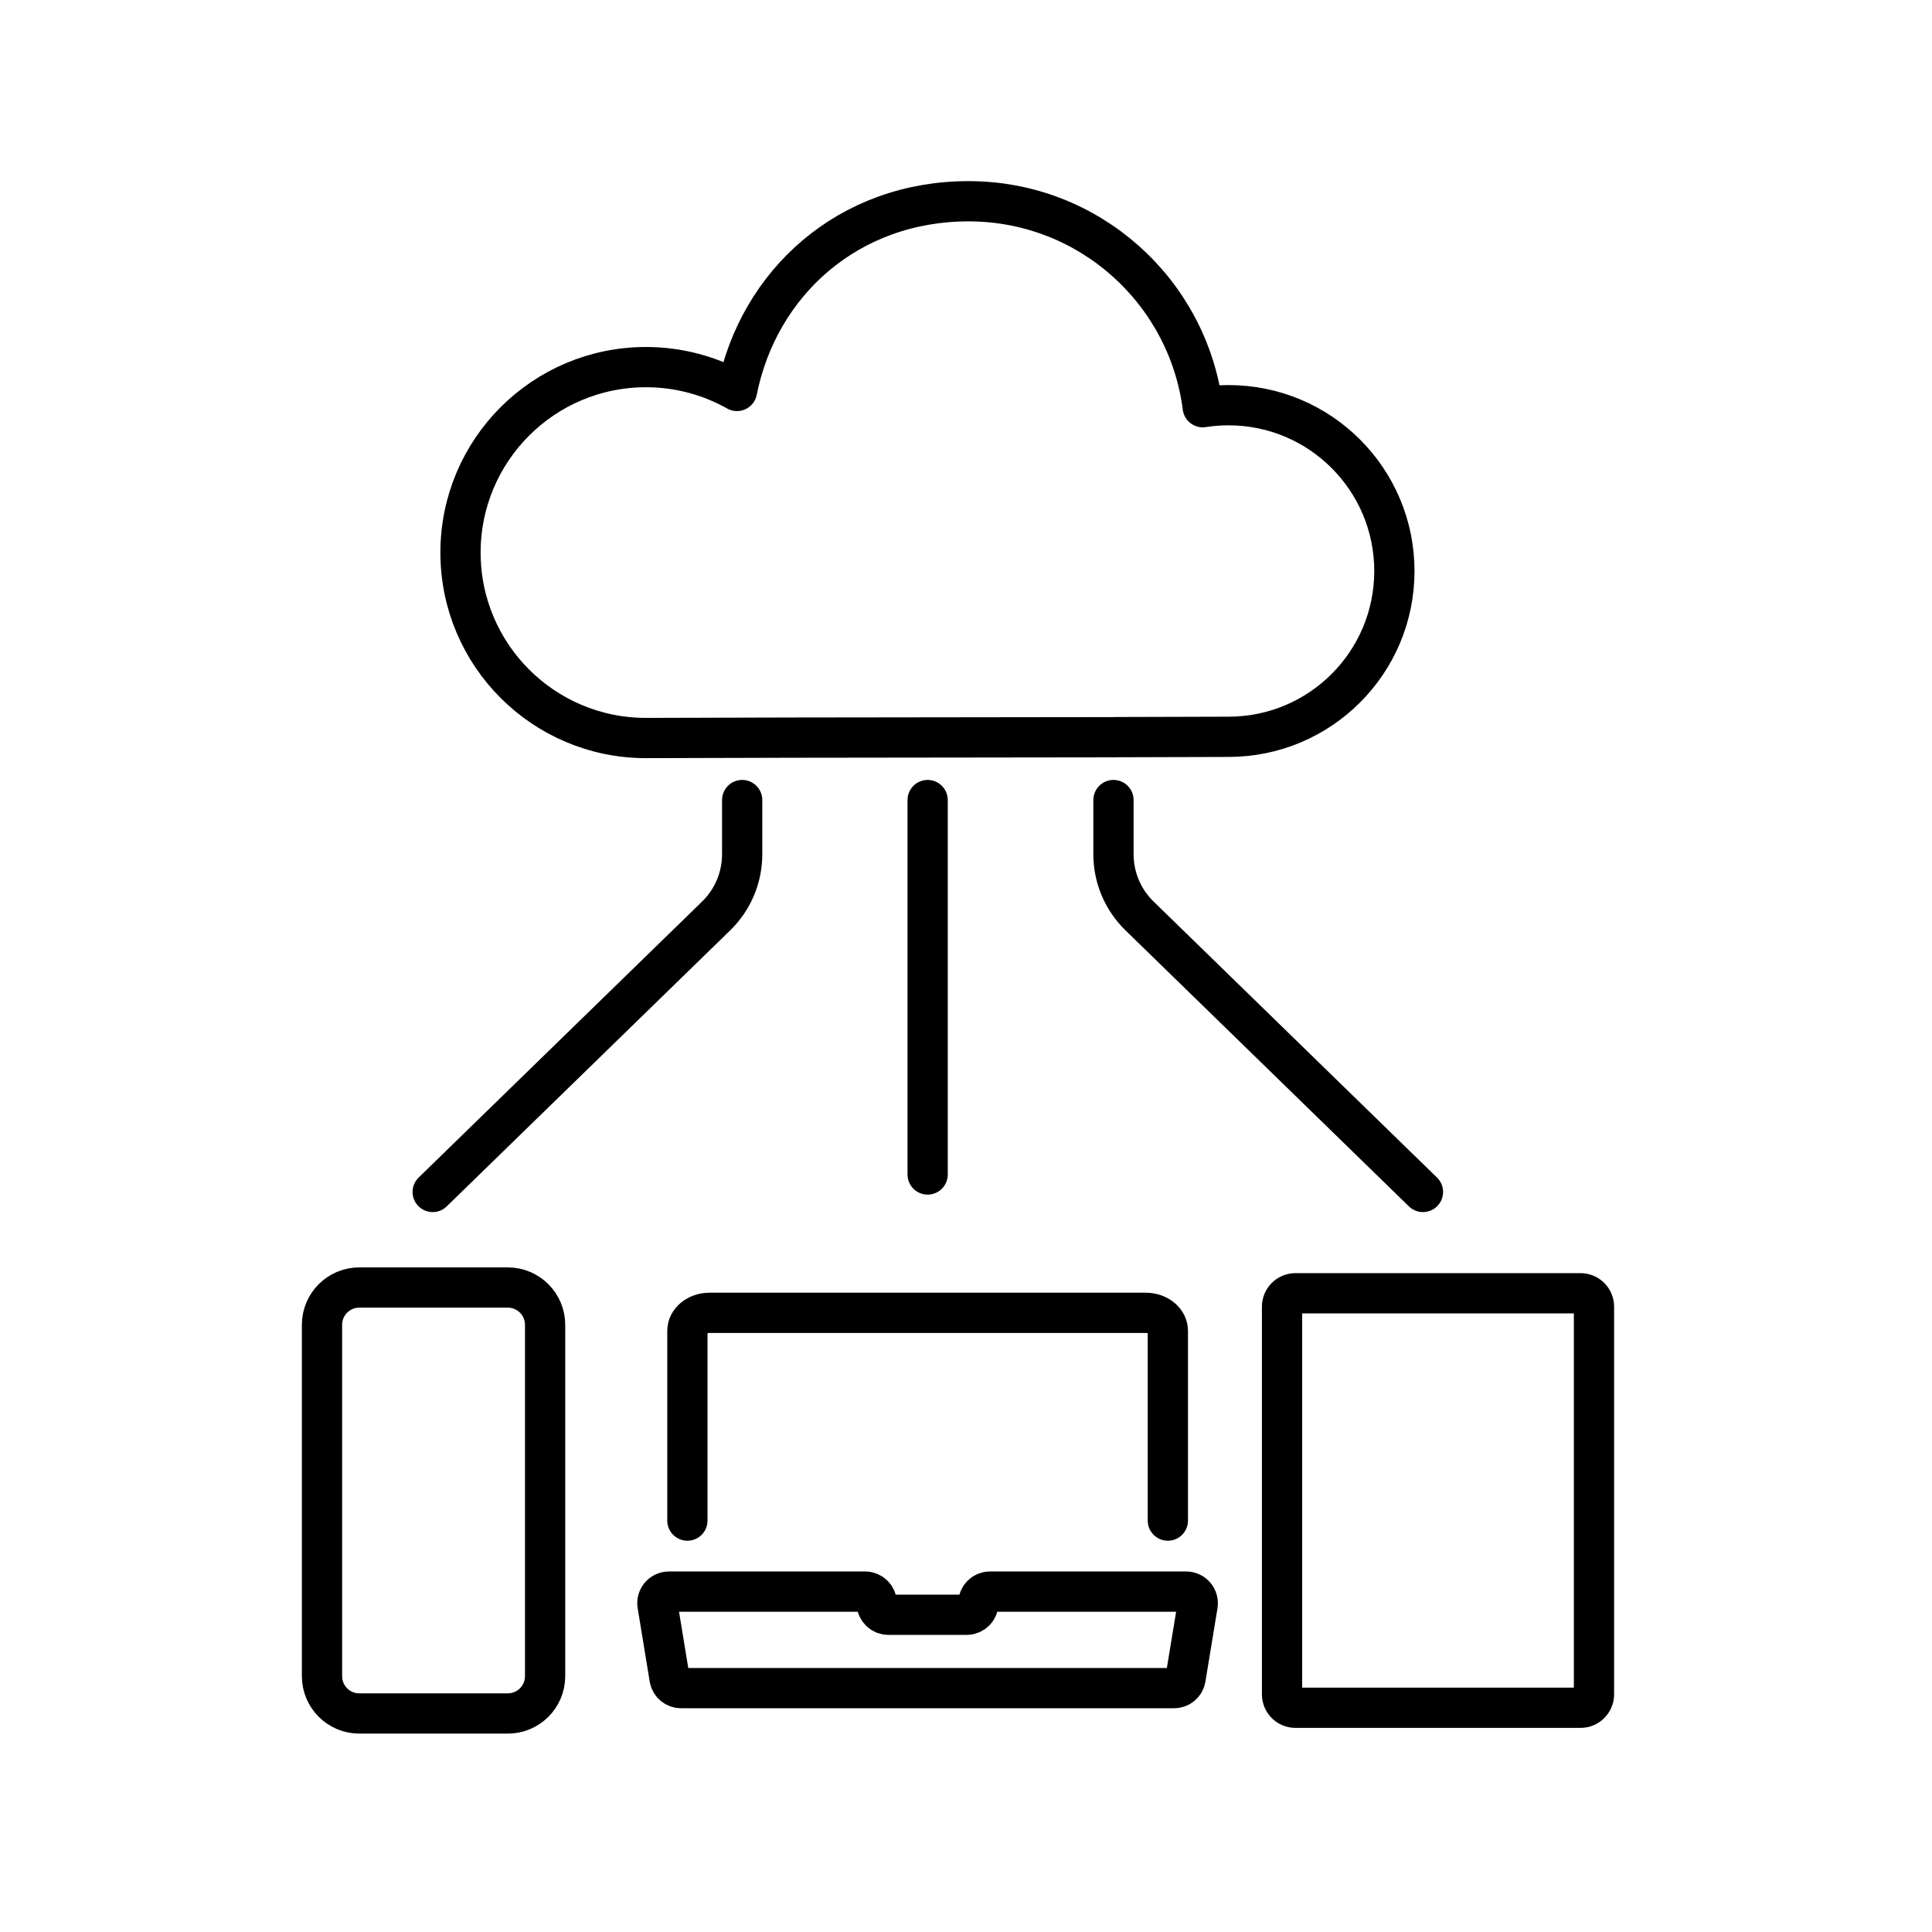
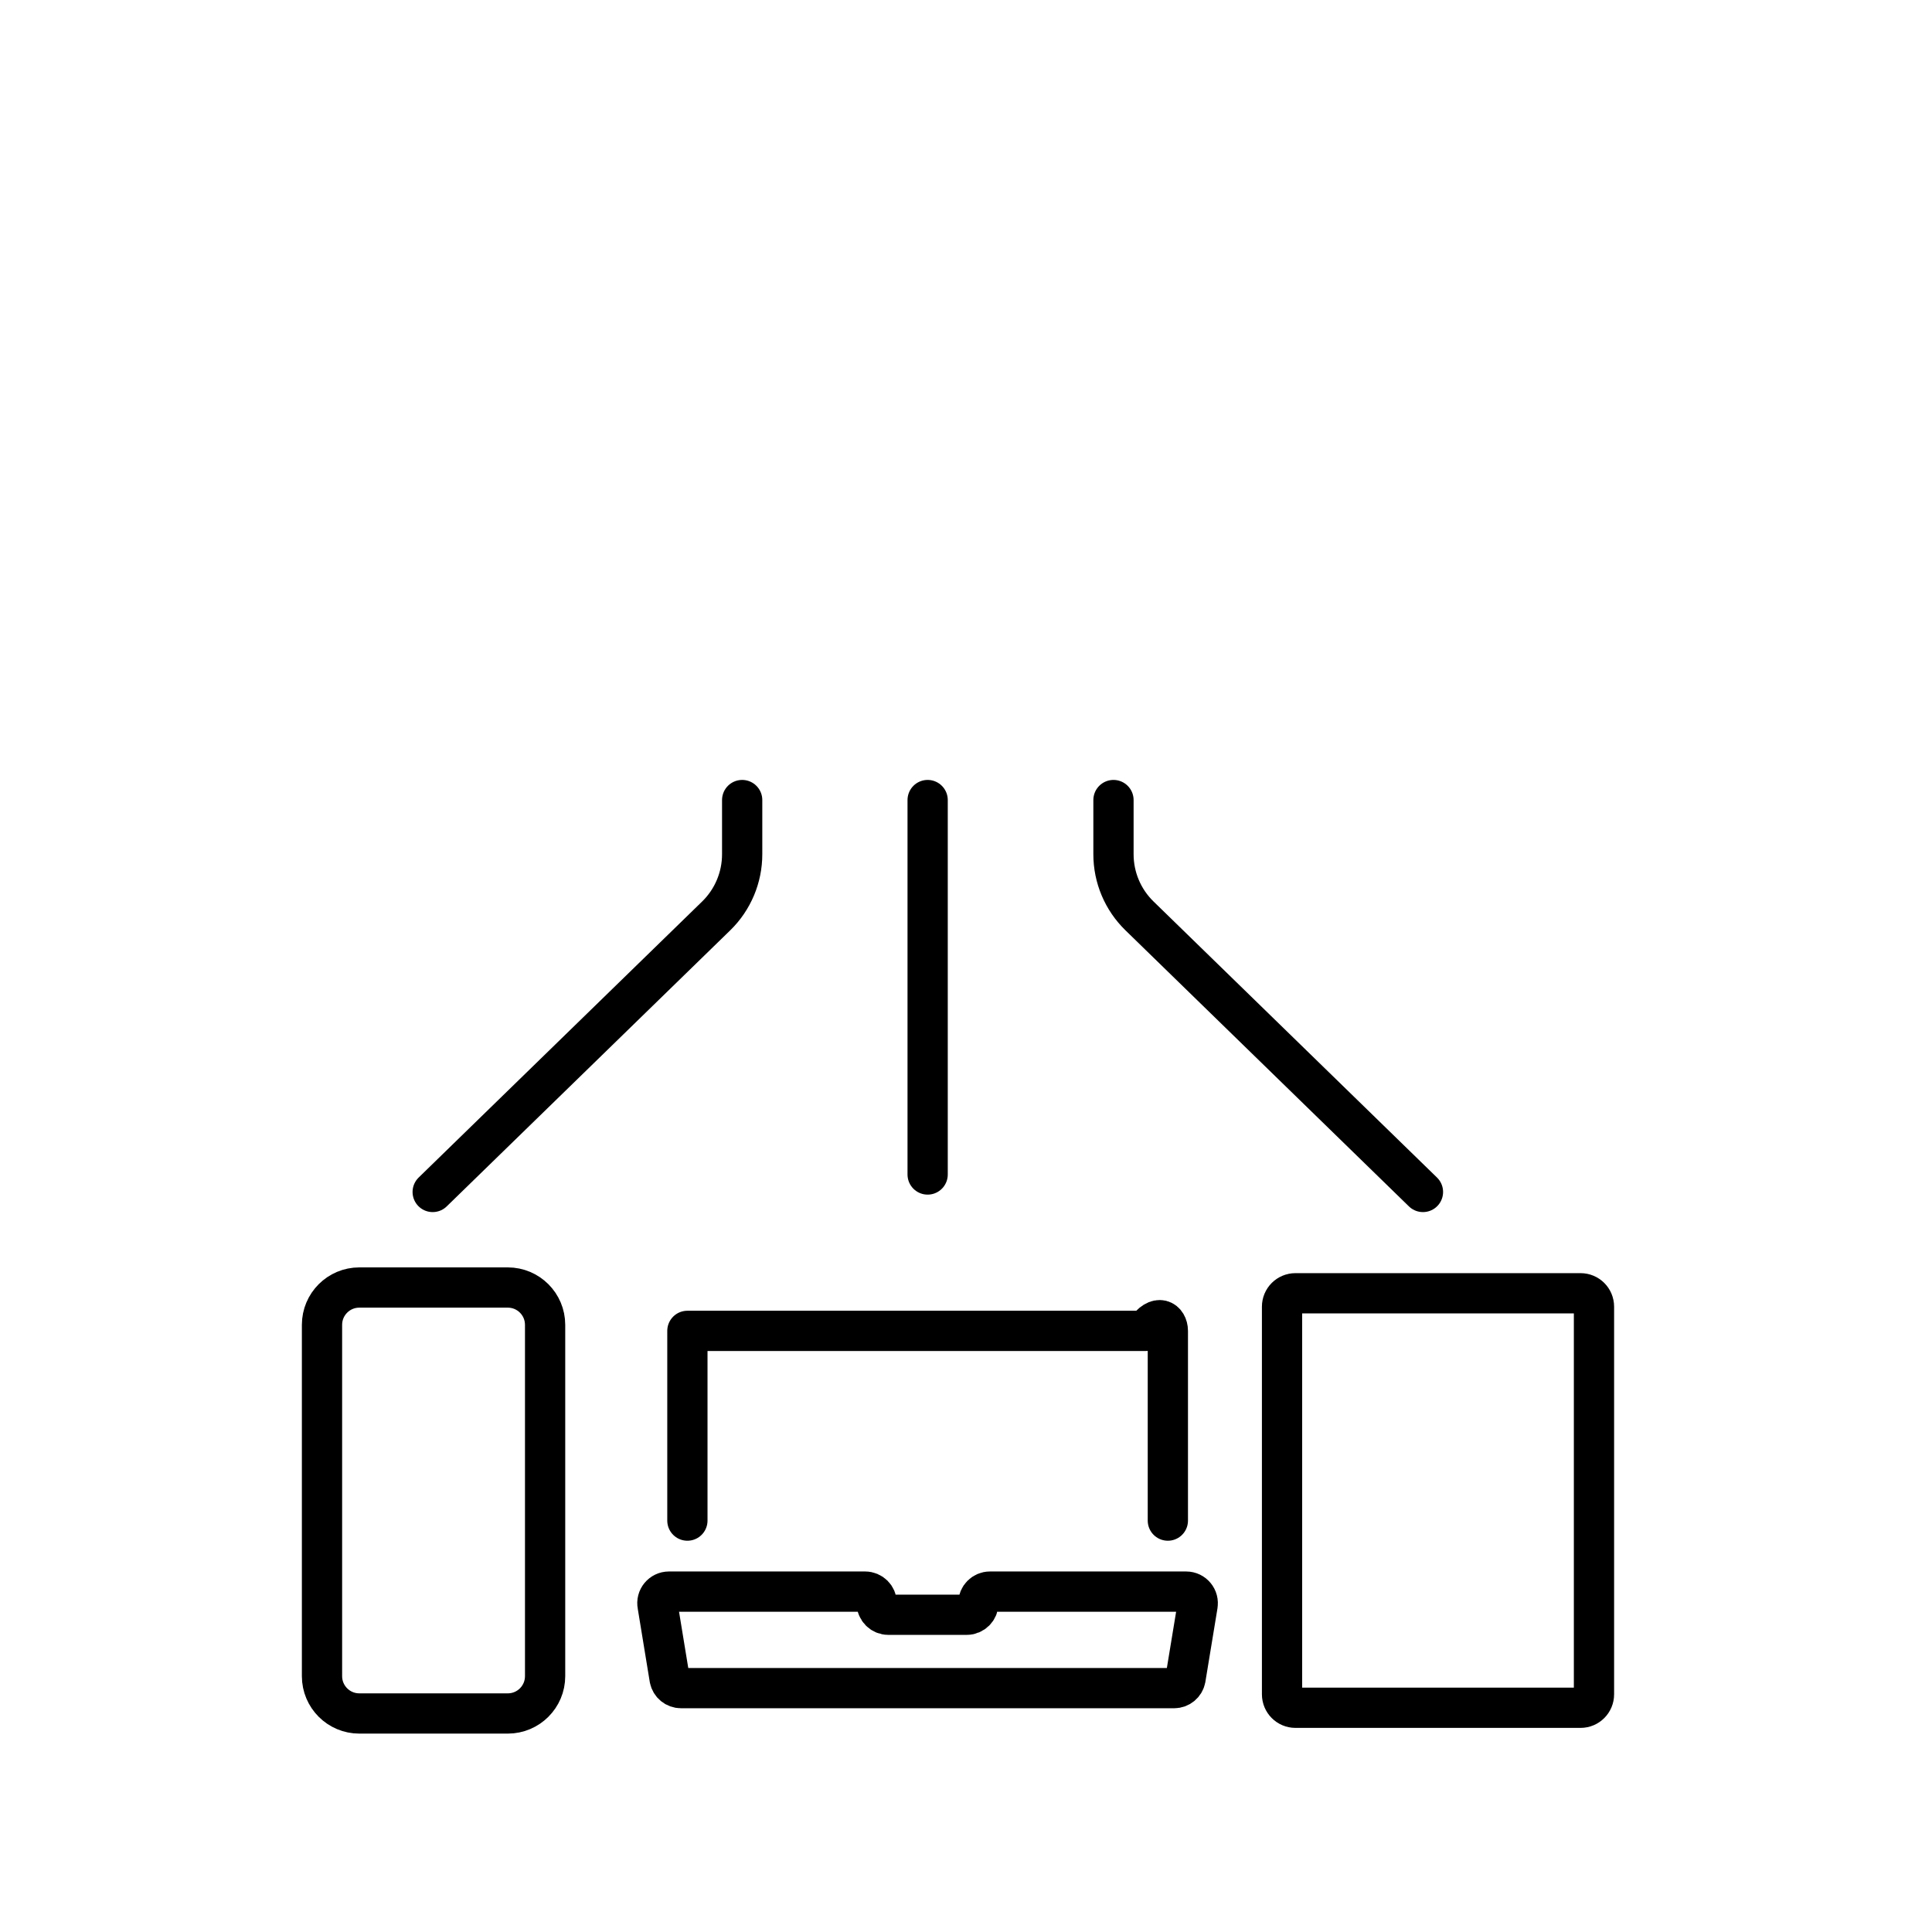
<svg xmlns="http://www.w3.org/2000/svg" width="48" height="48" viewBox="0 0 48 48" fill="none">
-   <path d="M17.078 37.779V33.065C17.078 32.817 17.324 32.617 17.628 32.617H28.465C28.769 32.617 29.015 32.817 29.015 33.065V37.779" stroke="black" stroke-linecap="round" stroke-linejoin="round" />
+   <path d="M17.078 37.779V33.065H28.465C28.769 32.617 29.015 32.817 29.015 33.065V37.779" stroke="black" stroke-linecap="round" stroke-linejoin="round" />
  <path d="M29.753 39.886L29.453 41.709C29.427 41.844 29.309 41.941 29.172 41.941H16.919C16.782 41.941 16.663 41.844 16.637 41.709L16.338 39.886C16.302 39.708 16.439 39.543 16.619 39.543H21.495C21.653 39.543 21.782 39.672 21.782 39.83C21.782 39.989 21.912 40.118 22.07 40.118H24.019C24.178 40.118 24.307 39.989 24.307 39.83C24.307 39.672 24.436 39.543 24.594 39.543H29.47C29.652 39.543 29.787 39.709 29.752 39.886H29.753Z" stroke="black" stroke-linecap="round" stroke-linejoin="round" />
  <path d="M39.269 32.131H32.185C32.001 32.131 31.852 32.28 31.852 32.464V42.095C31.852 42.279 32.001 42.429 32.185 42.429H39.269C39.453 42.429 39.602 42.279 39.602 42.095V32.464C39.602 32.28 39.453 32.131 39.269 32.131Z" stroke="black" stroke-linecap="round" stroke-linejoin="round" />
  <path d="M8.927 31.988H12.616C13.128 31.988 13.543 32.403 13.543 32.915V41.644C13.543 42.156 13.128 42.571 12.616 42.571H8.927C8.415 42.571 8 42.156 8 41.644V32.915C8 32.403 8.415 31.988 8.927 31.988Z" stroke="black" stroke-linecap="round" stroke-linejoin="round" />
  <path d="M10.75 29.614L17.794 22.755C18.207 22.352 18.439 21.8 18.439 21.224V19.877" stroke="black" stroke-linecap="round" stroke-linejoin="round" />
  <path d="M35.353 29.614L28.31 22.755C27.896 22.352 27.664 21.8 27.664 21.224V19.877" stroke="black" stroke-linecap="round" stroke-linejoin="round" />
  <path d="M23.047 19.877V29.18" stroke="black" stroke-linecap="round" stroke-linejoin="round" />
-   <path d="M27.719 18.314L30.523 18.306C32.798 18.306 34.643 16.462 34.643 14.187C34.643 11.912 32.798 10.067 30.523 10.067C30.305 10.067 30.091 10.084 29.882 10.117C29.513 7.231 27.051 5 24.064 5C21.077 5 18.846 7.025 18.31 9.713C17.641 9.337 16.871 9.121 16.049 9.121C13.504 9.121 11.441 11.184 11.441 13.729C11.441 16.273 13.504 18.336 16.049 18.336L19.698 18.326L27.718 18.316L27.719 18.314Z" stroke="black" stroke-linecap="round" stroke-linejoin="round" />
</svg>